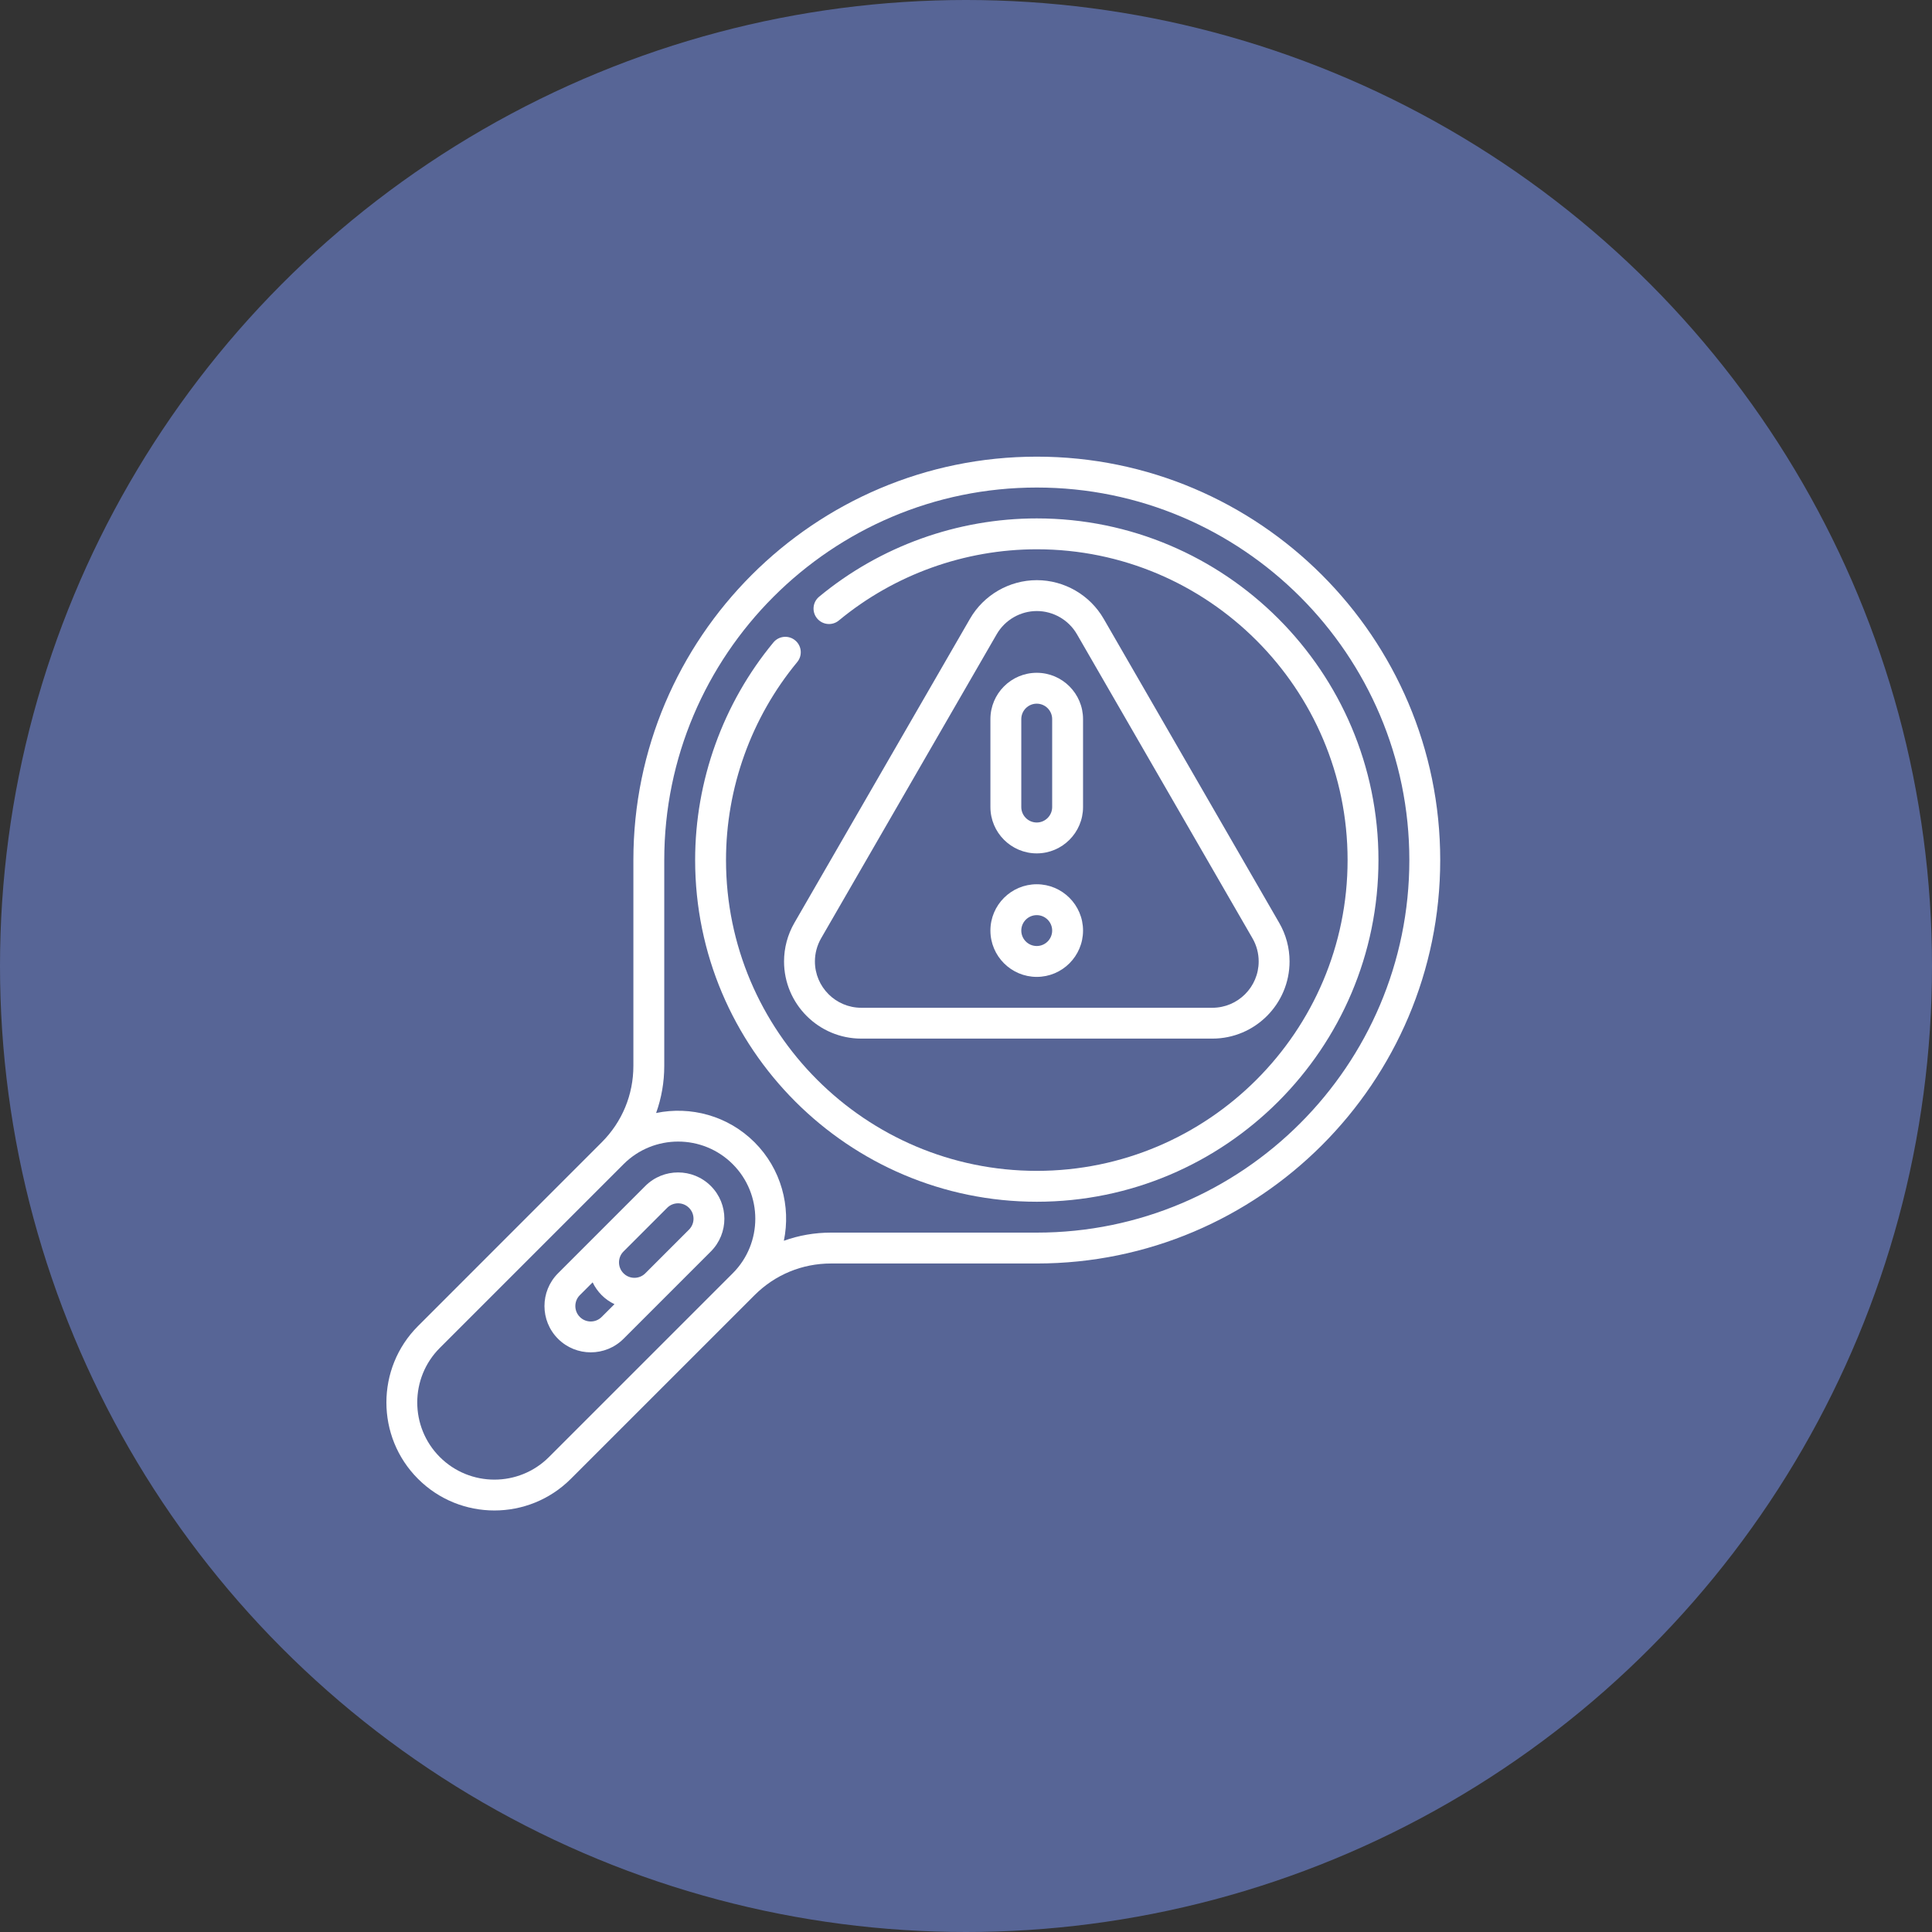
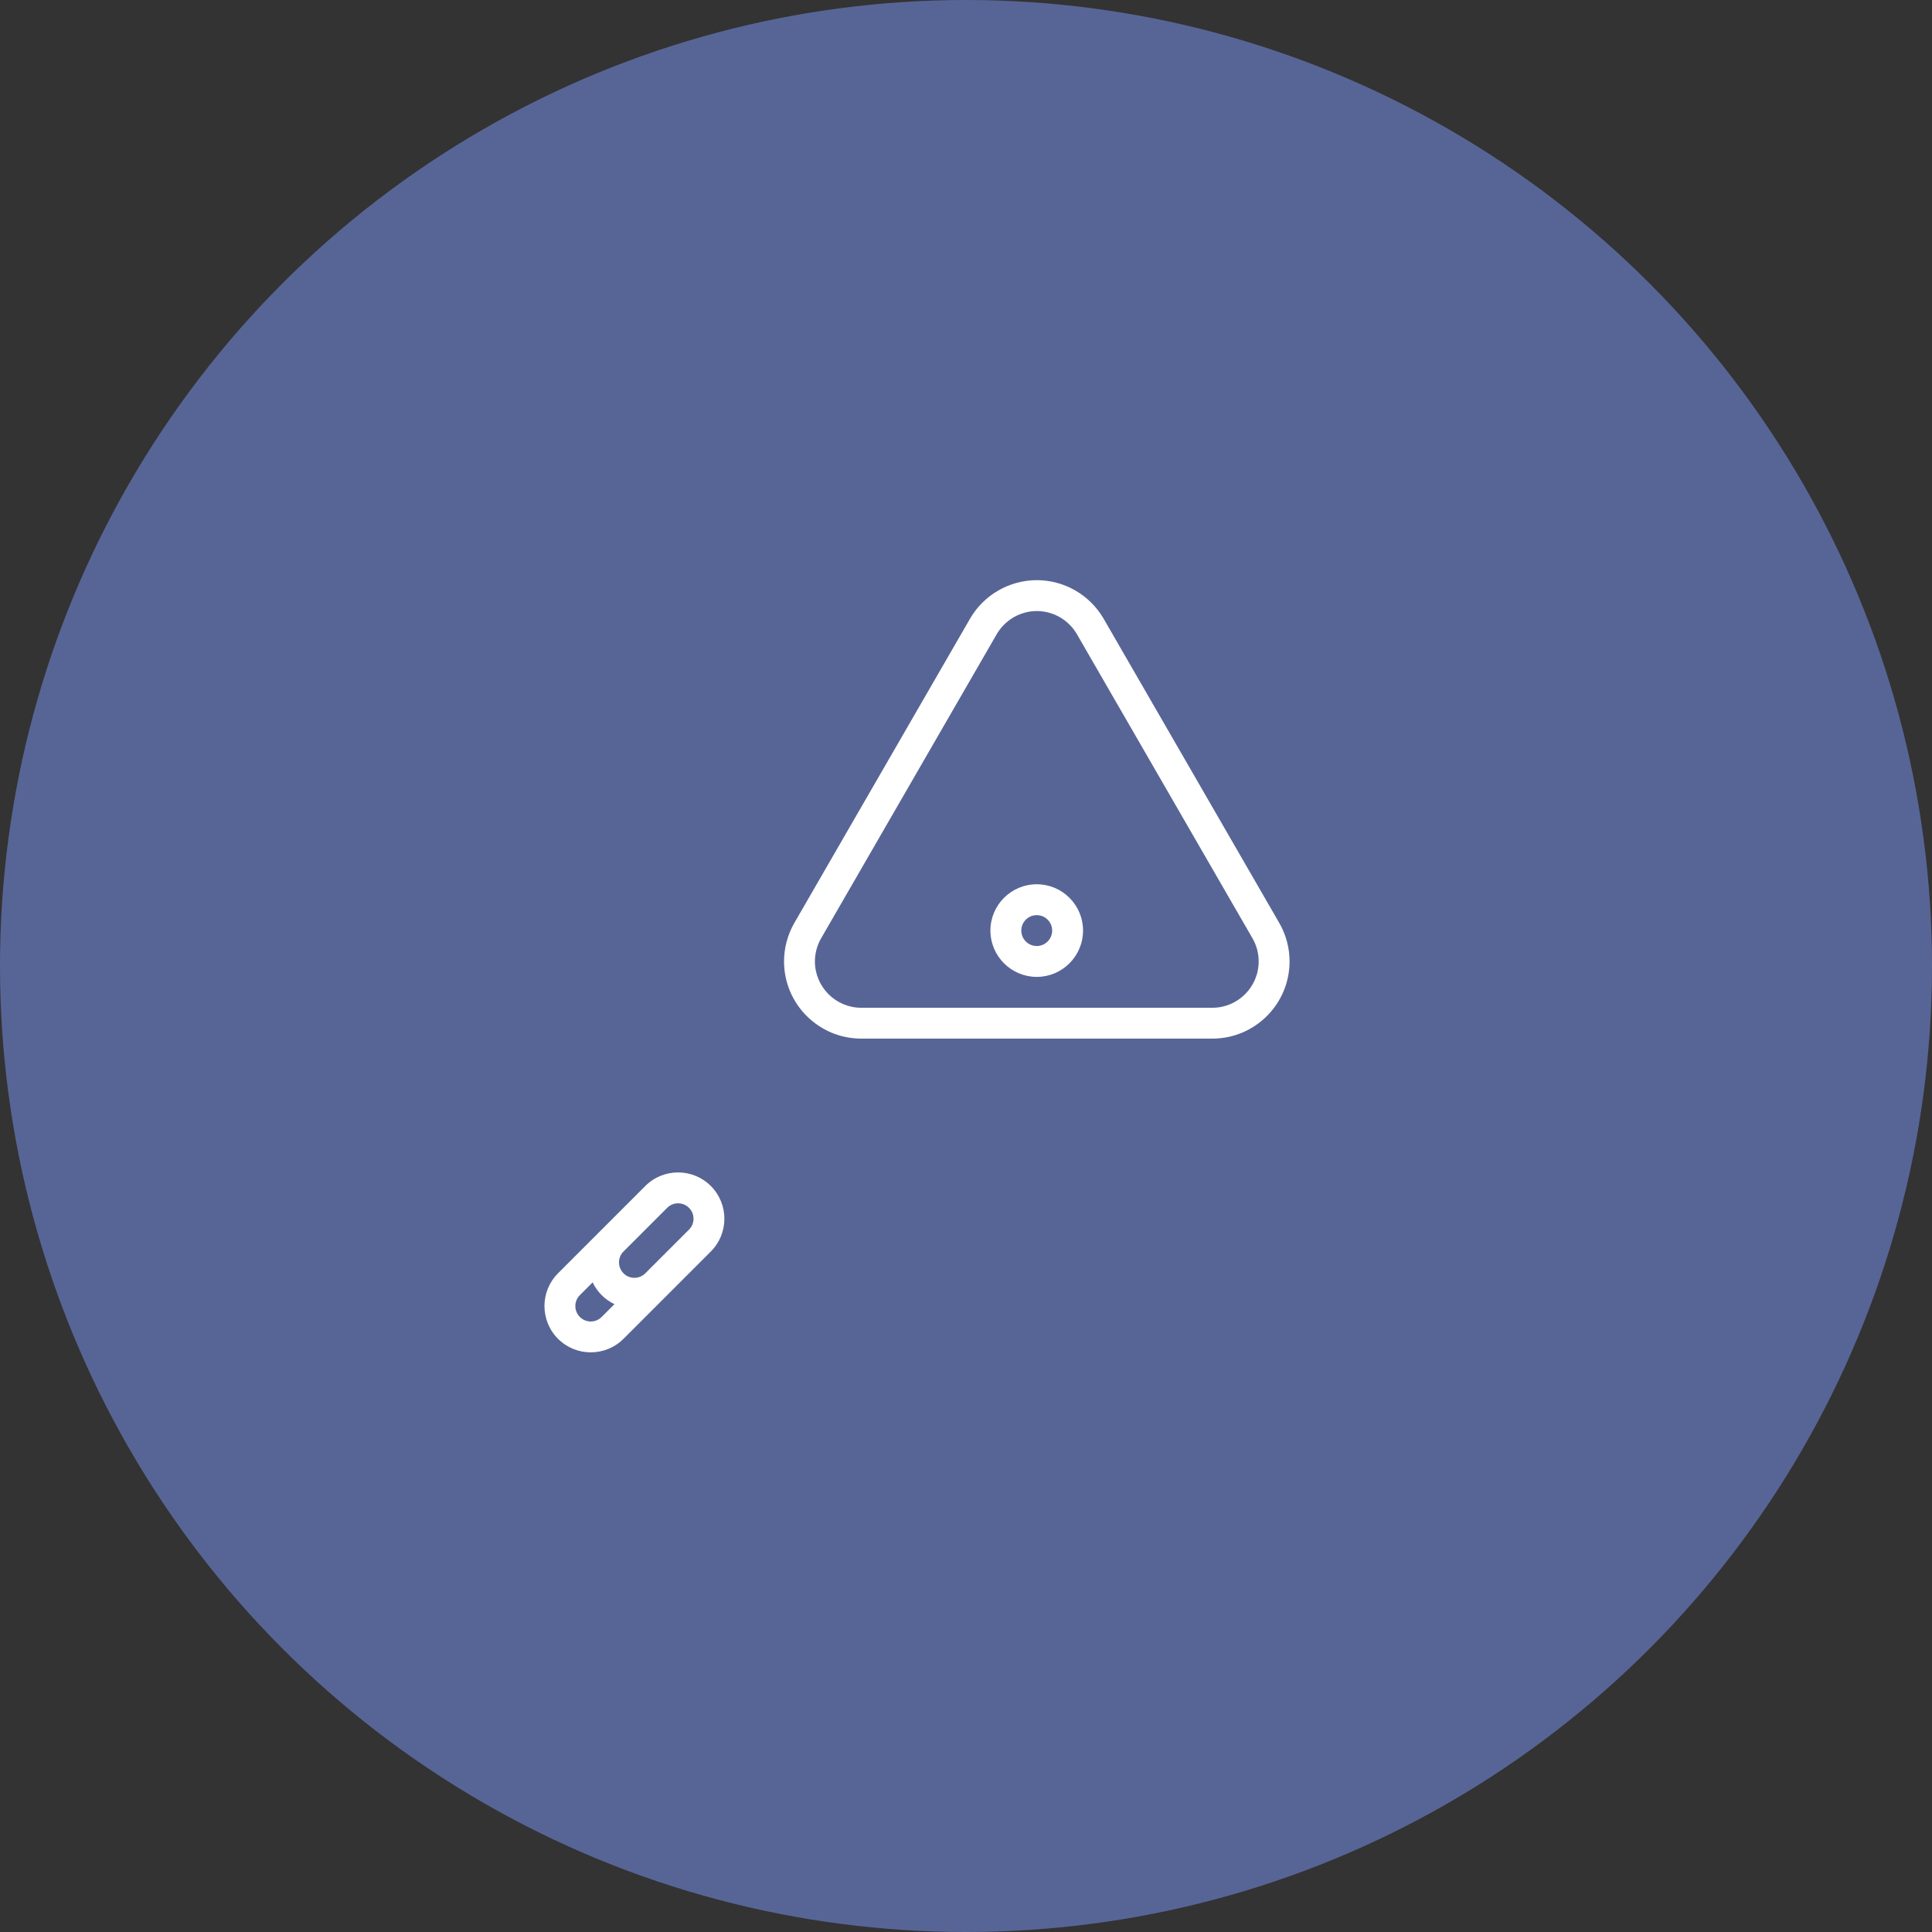
<svg xmlns="http://www.w3.org/2000/svg" width="55" height="55" viewBox="0 0 55 55" fill="none">
  <rect x="0" y="0" width="55" height="55" fill="#333333" stroke="none" />
  <circle cx="27.5" cy="27.5" r="27.5" fill="#576596" />
  <g clip-path="url(#clip0_3967_7975)">
    <path d="M22.32 27.37C22.32 28.582 23.306 29.567 24.518 29.567H34.514C35.726 29.567 36.711 28.582 36.711 27.37C36.711 26.985 36.61 26.606 36.417 26.273L31.419 17.615C31.027 16.937 30.298 16.516 29.516 16.516C28.734 16.516 28.004 16.937 27.613 17.616L22.614 26.273C22.422 26.606 22.32 26.985 22.32 27.37ZM23.375 26.712L28.374 18.055C28.609 17.648 29.047 17.395 29.516 17.395C29.985 17.395 30.423 17.648 30.658 18.055L35.656 26.712C35.772 26.912 35.832 27.139 35.832 27.37C35.832 28.097 35.241 28.689 34.514 28.689H24.518C23.791 28.689 23.199 28.097 23.199 27.37C23.199 27.139 23.26 26.912 23.375 26.712Z" fill="white" />
-     <path d="M29.514 24.294C30.241 24.294 30.832 23.702 30.832 22.975V20.472C30.832 19.745 30.241 19.153 29.514 19.153C28.787 19.153 28.195 19.745 28.195 20.472V22.975C28.195 23.702 28.787 24.294 29.514 24.294ZM29.514 20.032C29.756 20.032 29.953 20.229 29.953 20.472V22.975C29.953 23.217 29.756 23.415 29.514 23.415C29.271 23.415 29.074 23.217 29.074 22.975V20.472C29.074 20.229 29.271 20.032 29.514 20.032Z" fill="white" />
    <path d="M29.514 27.81C30.241 27.81 30.832 27.218 30.832 26.491C30.832 25.764 30.241 25.173 29.514 25.173C28.787 25.173 28.195 25.764 28.195 26.491C28.195 27.218 28.787 27.81 29.514 27.81ZM29.514 26.052C29.756 26.052 29.953 26.249 29.953 26.491C29.953 26.734 29.756 26.931 29.514 26.931C29.271 26.931 29.074 26.734 29.074 26.491C29.074 26.249 29.271 26.052 29.514 26.052Z" fill="white" />
-     <path d="M29.516 13C23.183 13 18.031 18.152 18.031 24.484V30.344C18.031 31.166 17.711 31.938 17.13 32.519C17.13 32.519 11.9 37.75 11.9 37.75C10.7 38.95 10.7 40.901 11.9 42.1C13.099 43.3 15.05 43.3 16.25 42.1L21.481 36.87C22.062 36.289 22.834 35.969 23.656 35.969H29.516C35.848 35.969 41 30.817 41 24.484C41 18.152 35.848 13 29.516 13ZM20.859 36.248L15.628 41.479C14.772 42.336 13.378 42.336 12.521 41.479C11.664 40.622 11.664 39.228 12.521 38.372L17.752 33.141C18.608 32.284 20.002 32.284 20.859 33.141C21.716 33.998 21.716 35.392 20.859 36.248ZM29.516 35.09H23.656C23.192 35.09 22.74 35.169 22.315 35.322C22.518 34.341 22.24 33.279 21.481 32.519C20.721 31.76 19.659 31.482 18.678 31.685C18.831 31.26 18.91 30.808 18.91 30.344V24.484C18.91 18.637 23.668 13.879 29.516 13.879C35.364 13.879 40.121 18.637 40.121 24.484C40.121 30.332 35.364 35.09 29.516 35.09Z" fill="white" />
    <path d="M18.371 33.762L15.886 36.248C15.371 36.762 15.371 37.599 15.886 38.113C16.4 38.627 17.236 38.627 17.75 38.113L20.236 35.627C20.75 35.113 20.75 34.276 20.236 33.763C19.722 33.248 18.886 33.248 18.371 33.762ZM17.128 37.491C16.957 37.663 16.678 37.663 16.507 37.491C16.336 37.32 16.336 37.041 16.507 36.87L16.871 36.506C16.934 36.638 17.02 36.761 17.128 36.87C17.237 36.979 17.361 37.064 17.493 37.127L17.128 37.491ZM19.614 35.005L18.371 36.248C18.2 36.42 17.921 36.42 17.75 36.248C17.579 36.077 17.579 35.798 17.75 35.627L18.993 34.384C19.164 34.213 19.443 34.213 19.614 34.384C19.786 34.555 19.786 34.834 19.614 35.005Z" fill="white" />
-     <path d="M29.516 14.758C27.257 14.758 25.057 15.549 23.319 16.987C23.132 17.142 23.106 17.418 23.261 17.605C23.416 17.792 23.693 17.819 23.88 17.664C25.46 16.357 27.461 15.637 29.516 15.637C34.394 15.637 38.363 19.606 38.363 24.484C38.363 29.363 34.394 33.332 29.516 33.332C24.637 33.332 20.668 29.363 20.668 24.484C20.668 22.43 21.388 20.428 22.695 18.848C22.85 18.661 22.824 18.384 22.637 18.23C22.45 18.075 22.173 18.101 22.018 18.288C20.581 20.025 19.789 22.226 19.789 24.484C19.789 29.848 24.152 34.211 29.516 34.211C34.879 34.211 39.242 29.848 39.242 24.484C39.242 19.121 34.879 14.758 29.516 14.758Z" fill="white" />
  </g>
  <defs>
    <clipPath id="clip0_3967_7975">
      <rect width="30" height="30" fill="white" transform="translate(11 13)" />
    </clipPath>
  </defs>
</svg>